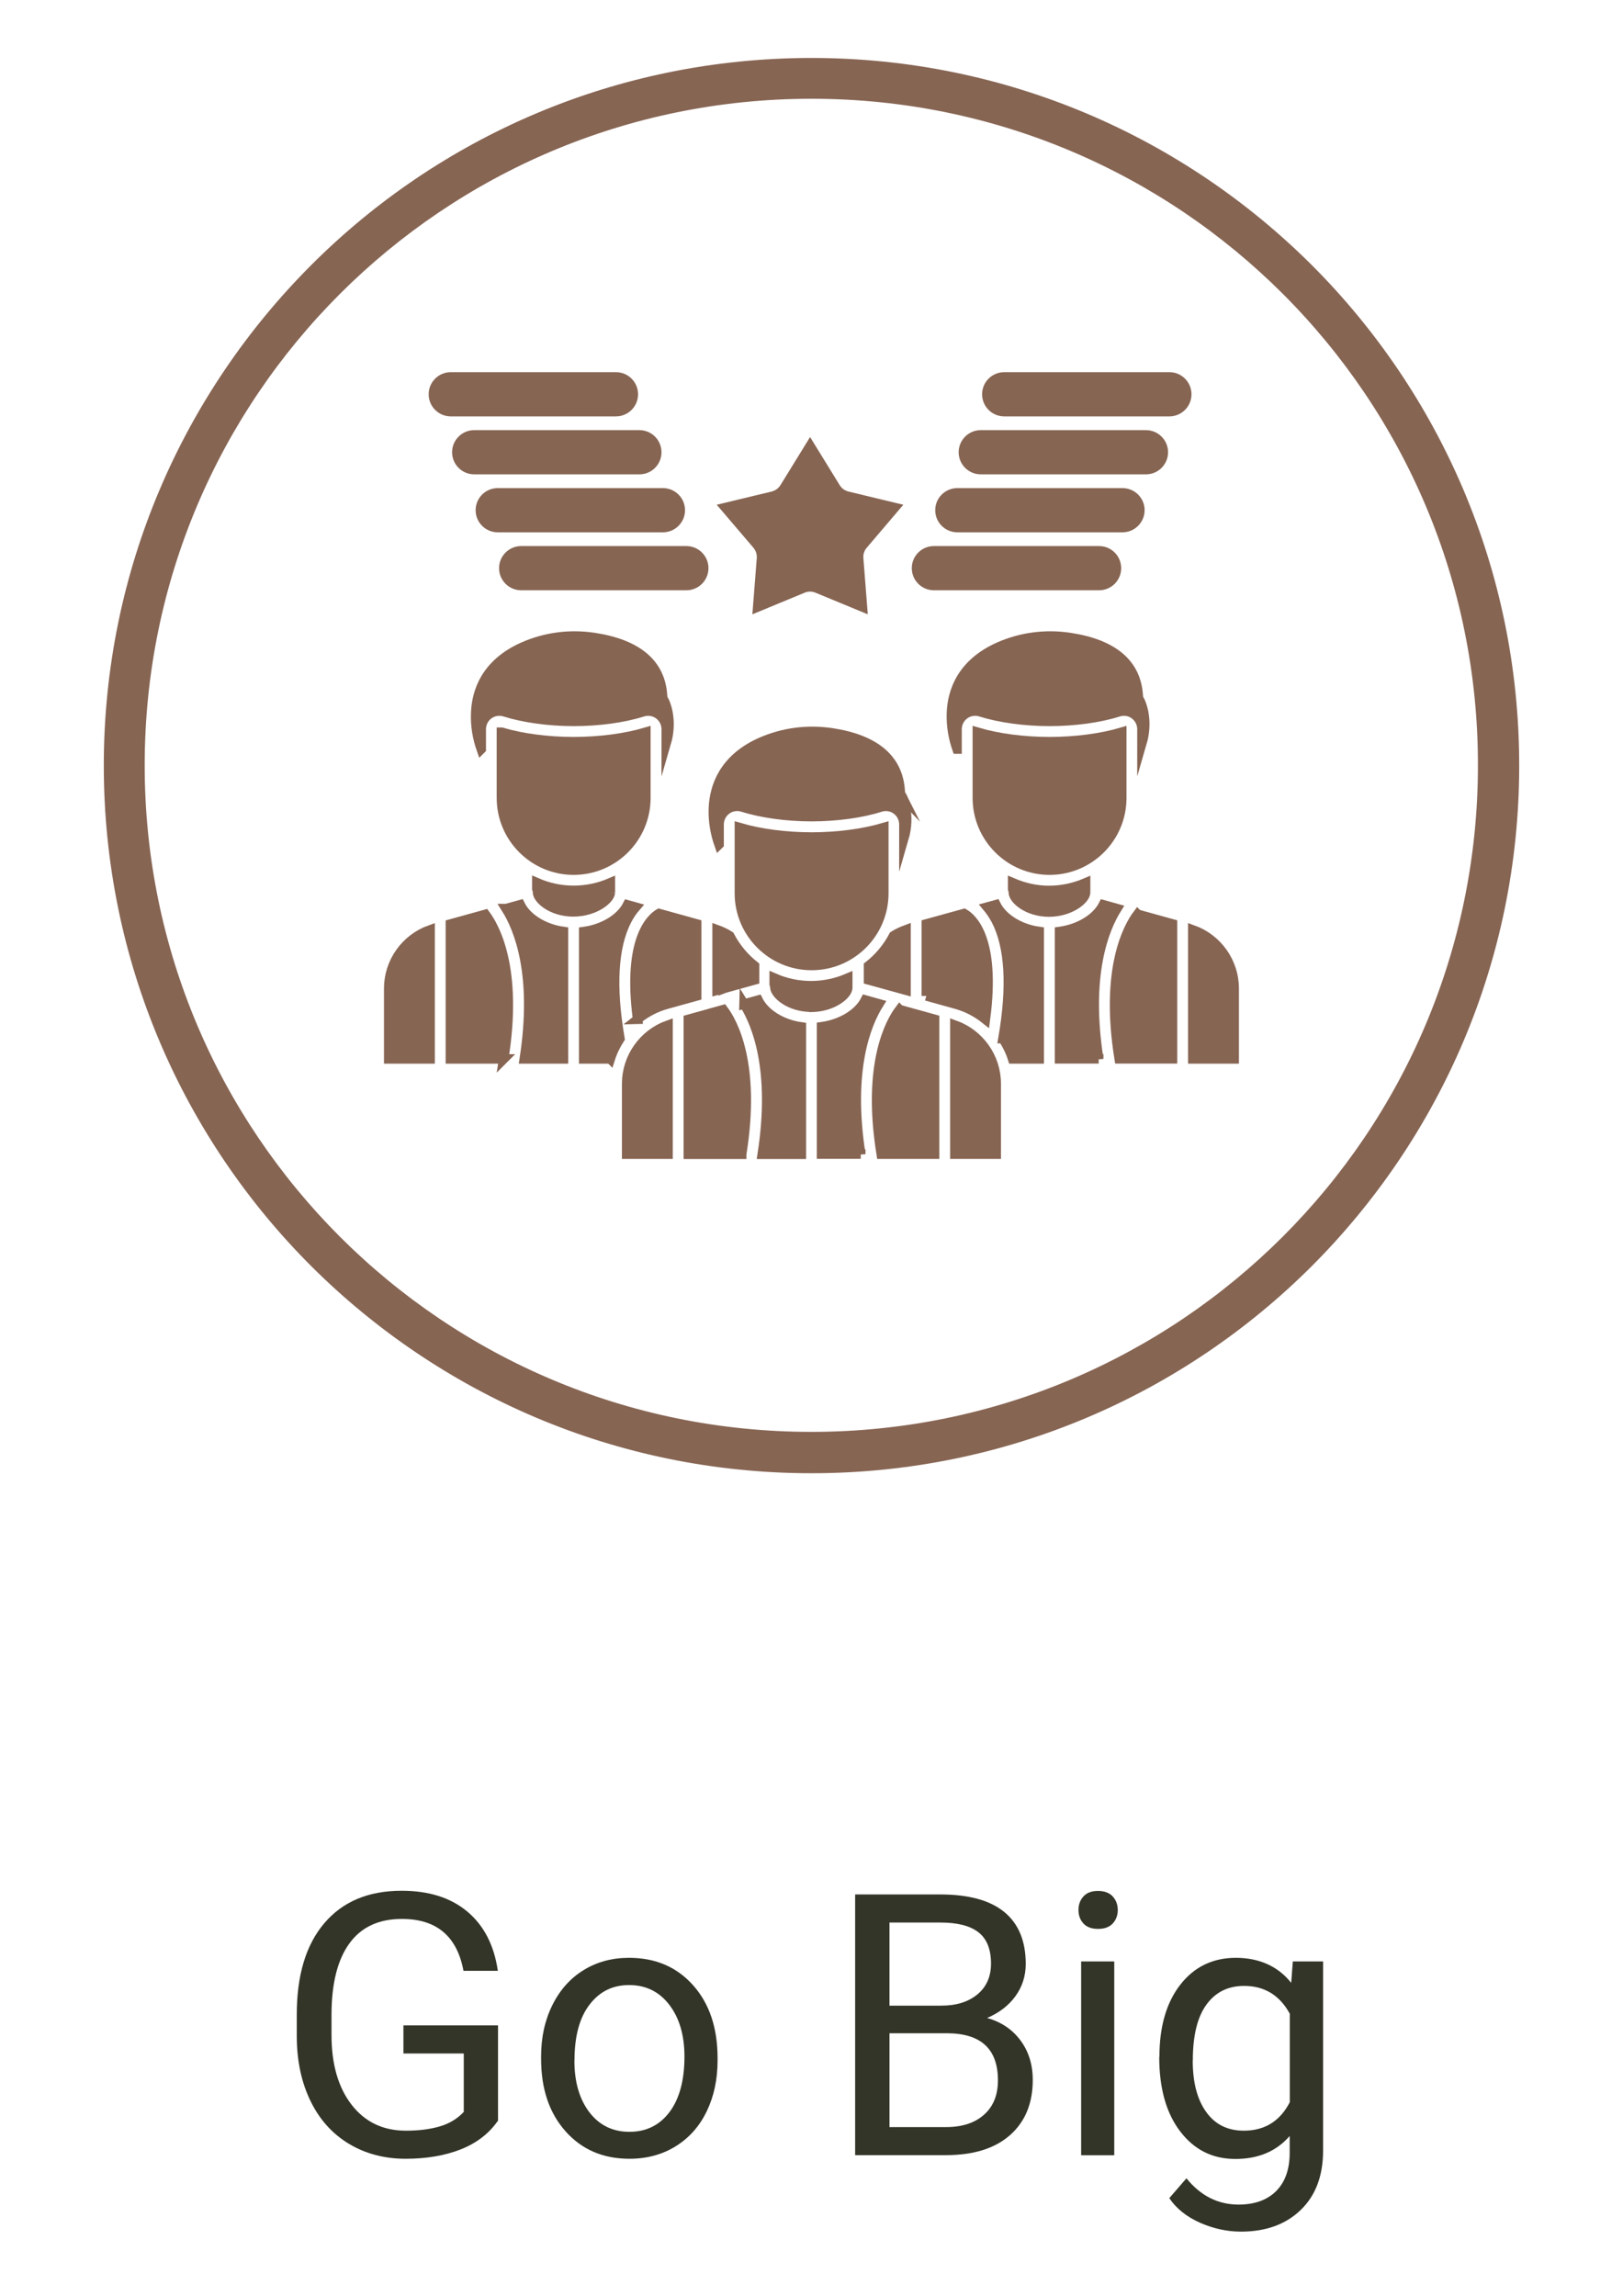
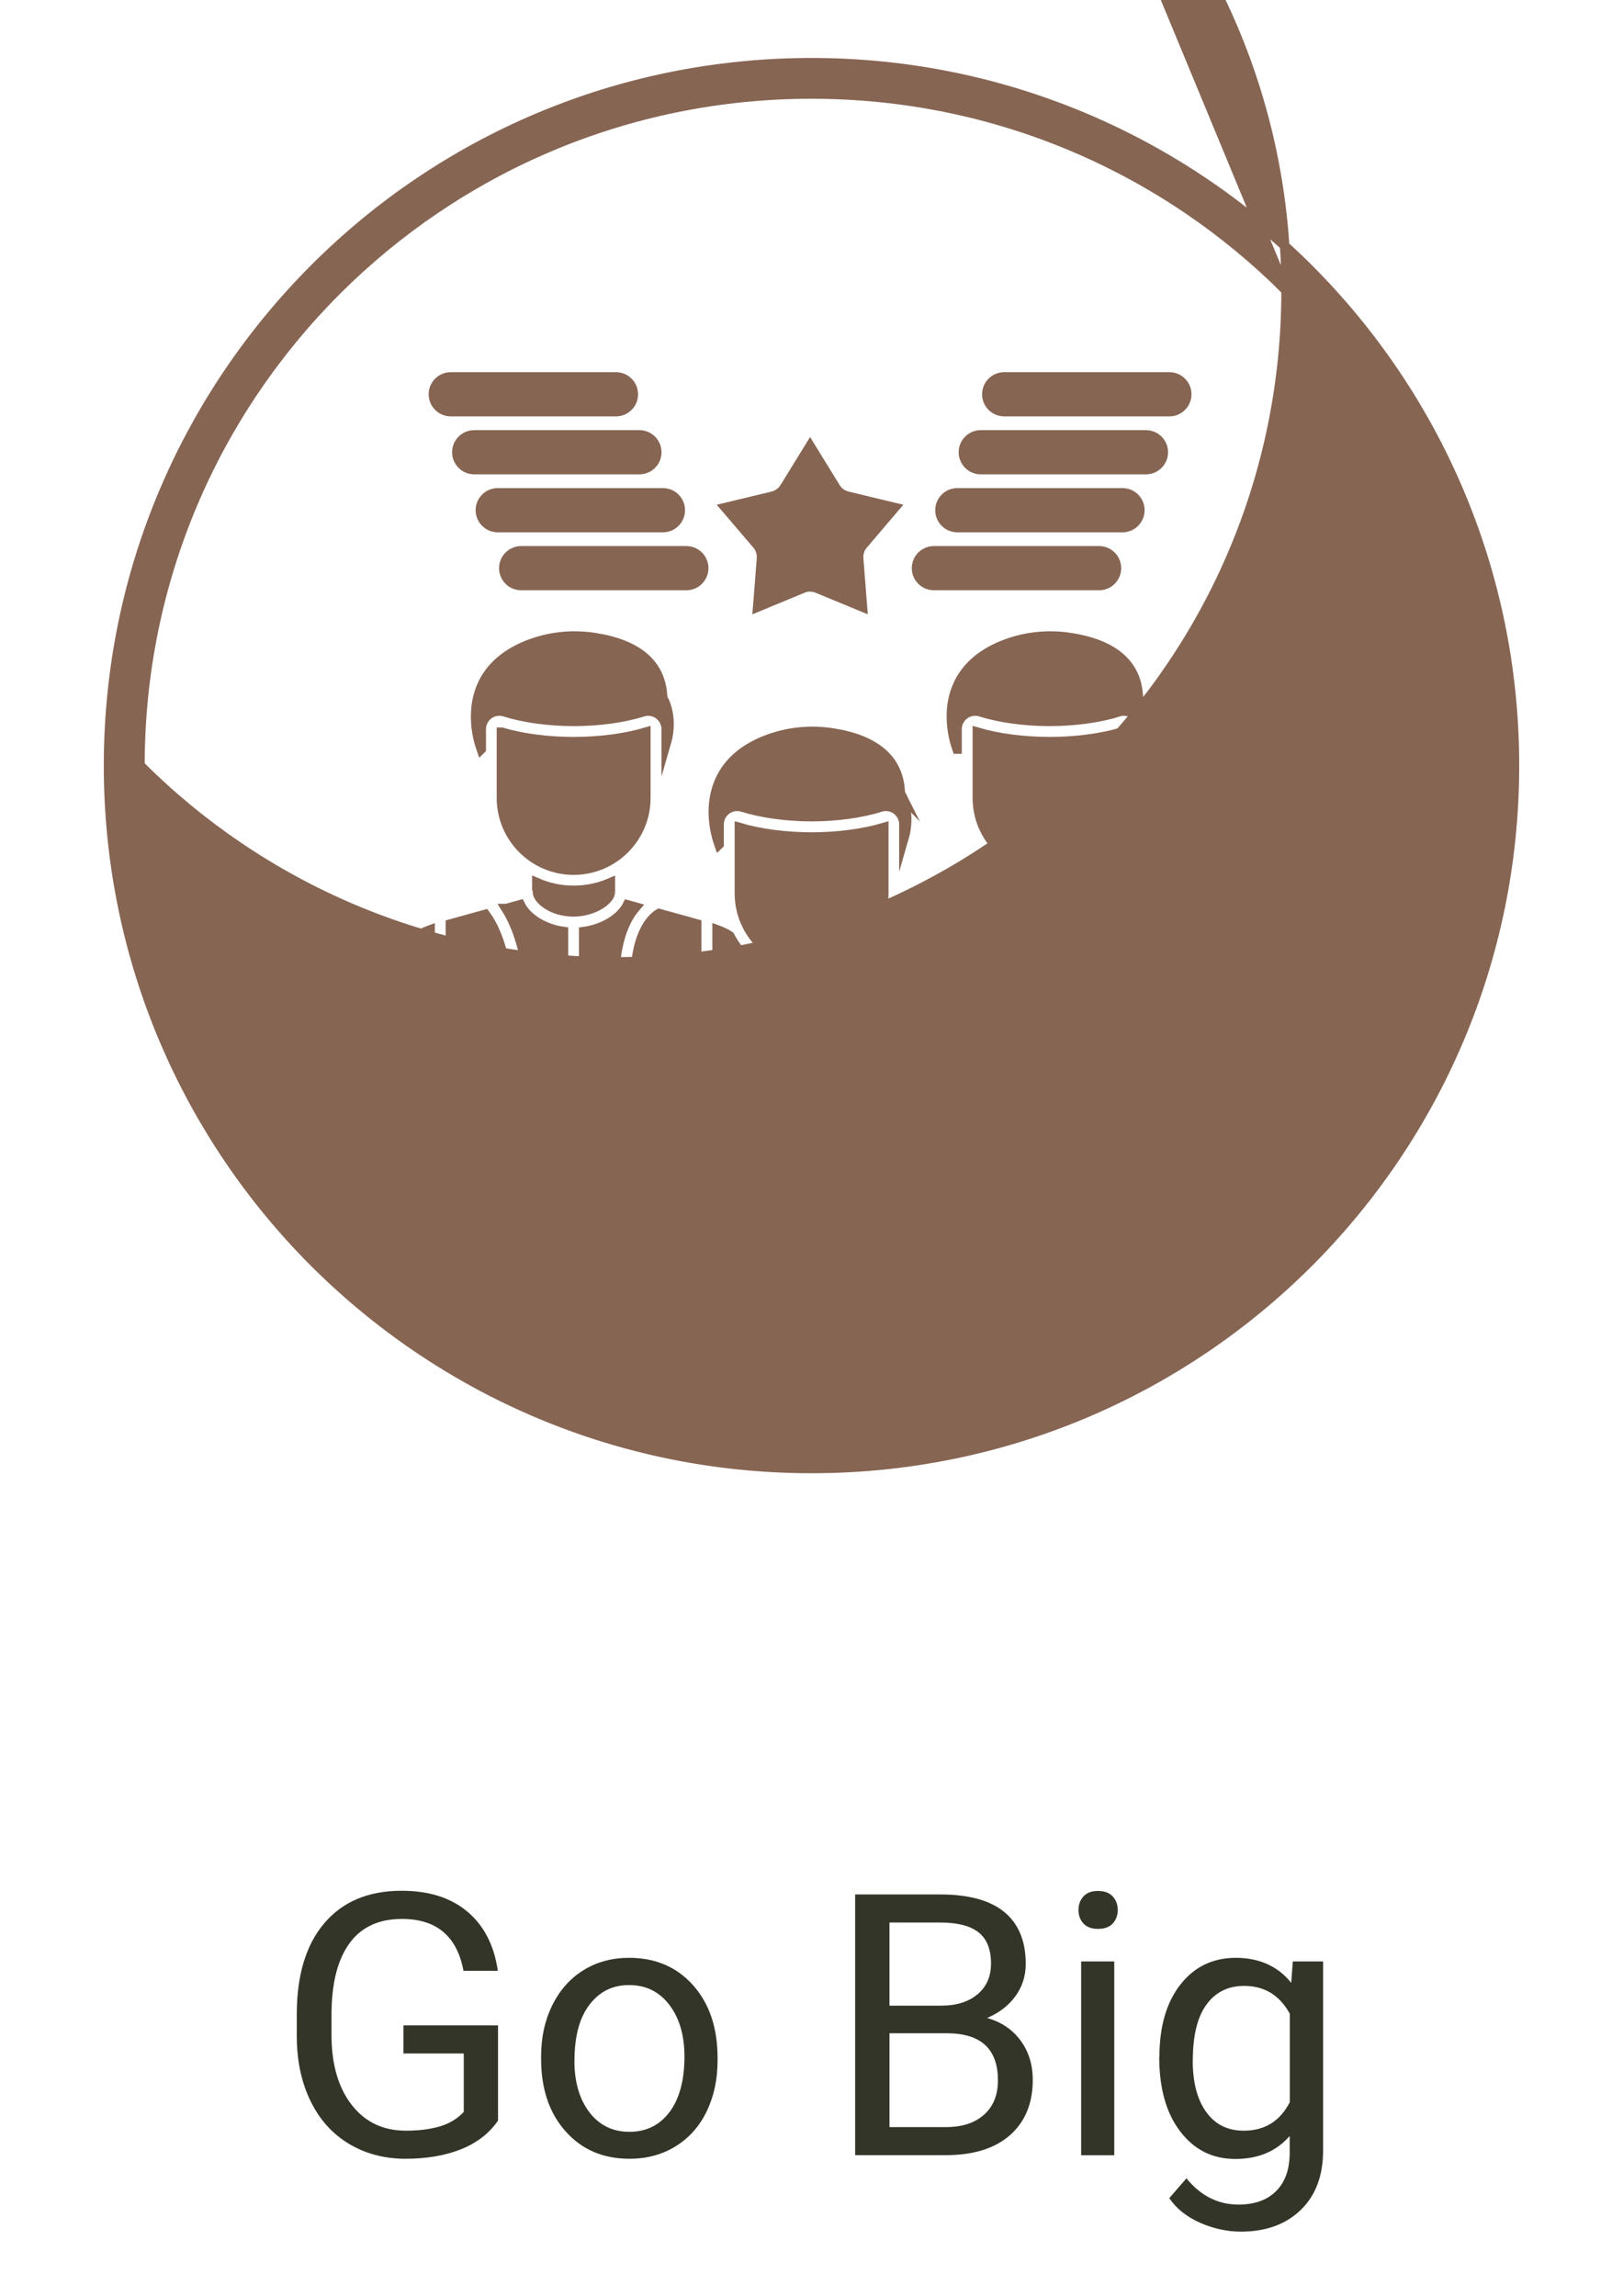
<svg xmlns="http://www.w3.org/2000/svg" id="Warstwa_1" viewBox="0 0 171.06 242.04">
  <defs>
    <style>      .cls-1 {        fill: #fff;        opacity: 0;      }      .cls-2, .cls-3 {        fill: #876553;        stroke: #876553;        stroke-miterlimit: 10;      }      .cls-4 {        fill: #333528;      }      .cls-3 {        fill-rule: evenodd;      }    </style>
  </defs>
  <rect class="cls-1" width="171.06" height="242.04" />
  <g>
    <g>
      <path class="cls-4" d="M52.46,223.57c-.93,1.33-2.23,2.33-3.9,2.99-1.67.66-3.61.99-5.82.99s-4.23-.53-5.97-1.58c-1.74-1.05-3.08-2.54-4.03-4.48-.95-1.94-1.44-4.18-1.46-6.74v-2.4c0-4.14.96-7.35,2.9-9.63s4.65-3.42,8.15-3.42c2.87,0,5.18.73,6.93,2.2,1.75,1.47,2.82,3.55,3.21,6.24h-3.62c-.68-3.65-2.84-5.47-6.49-5.47-2.43,0-4.27.85-5.52,2.56-1.25,1.71-1.88,4.18-1.9,7.42v2.25c0,3.09.71,5.54,2.12,7.36,1.41,1.82,3.32,2.73,5.72,2.73,1.36,0,2.55-.15,3.57-.45,1.02-.3,1.86-.81,2.53-1.53v-6.16h-6.36v-2.96h9.97v10.08Z" />
      <path class="cls-4" d="M57.03,216.77c0-2,.39-3.8,1.18-5.4s1.88-2.83,3.29-3.7,3-1.3,4.8-1.3c2.78,0,5.03.96,6.75,2.89,1.72,1.93,2.58,4.49,2.58,7.68v.25c0,1.99-.38,3.77-1.14,5.35-.76,1.58-1.85,2.81-3.27,3.69-1.42.88-3.04,1.32-4.88,1.32-2.77,0-5.01-.96-6.73-2.89-1.72-1.93-2.58-4.47-2.58-7.65v-.25ZM60.54,217.19c0,2.27.53,4.08,1.58,5.46,1.05,1.37,2.46,2.06,4.22,2.06s3.18-.69,4.23-2.09c1.04-1.39,1.57-3.34,1.57-5.84,0-2.24-.53-4.06-1.59-5.45s-2.48-2.09-4.24-2.09-3.12.69-4.17,2.06c-1.06,1.37-1.59,3.33-1.59,5.89Z" />
      <path class="cls-4" d="M90.13,227.18v-27.49h8.99c2.98,0,5.23.62,6.73,1.85s2.26,3.06,2.26,5.47c0,1.28-.37,2.42-1.09,3.41s-1.72,1.75-2.98,2.29c1.49.42,2.66,1.21,3.52,2.37.86,1.16,1.29,2.55,1.29,4.16,0,2.47-.8,4.41-2.4,5.82s-3.86,2.11-6.78,2.11h-9.53ZM93.75,211.41h5.47c1.59,0,2.85-.4,3.8-1.19.95-.79,1.43-1.87,1.43-3.24,0-1.51-.44-2.61-1.32-3.3-.88-.69-2.22-1.03-4.02-1.03h-5.36v8.76ZM93.75,214.32v9.89h5.98c1.69,0,3.02-.44,3.99-1.31.98-.87,1.46-2.08,1.46-3.62,0-3.31-1.8-4.96-5.4-4.96h-6.04Z" />
      <path class="cls-4" d="M113.67,201.33c0-.57.17-1.04.52-1.43.35-.39.86-.58,1.54-.58s1.2.2,1.55.58c.35.39.53.87.53,1.43s-.18,1.04-.53,1.42c-.35.38-.87.57-1.55.57s-1.19-.19-1.54-.57-.52-.85-.52-1.42ZM117.44,227.18h-3.49v-20.43h3.49v20.43Z" />
      <path class="cls-4" d="M122.2,216.79c0-3.18.74-5.72,2.21-7.6,1.47-1.88,3.42-2.82,5.85-2.82s4.44.88,5.83,2.64l.17-2.26h3.19v19.94c0,2.64-.78,4.73-2.35,6.25-1.57,1.52-3.67,2.29-6.31,2.29-1.47,0-2.91-.32-4.32-.94-1.41-.63-2.49-1.49-3.23-2.59l1.81-2.09c1.5,1.85,3.33,2.77,5.49,2.77,1.7,0,3.02-.48,3.97-1.43.95-.96,1.42-2.3,1.42-4.04v-1.76c-1.4,1.61-3.3,2.42-5.72,2.42s-4.33-.96-5.81-2.89c-1.48-1.93-2.22-4.55-2.22-7.87ZM125.71,217.19c0,2.3.47,4.11,1.42,5.43.94,1.32,2.27,1.97,3.96,1.97,2.2,0,3.82-1,4.85-3v-9.33c-1.07-1.95-2.67-2.93-4.81-2.93-1.7,0-3.03.66-3.98,1.98-.96,1.32-1.43,3.28-1.43,5.87Z" />
    </g>
    <g>
      <g id="Layer_1">
        <g>
          <path class="cls-3" d="M70.01,73.91s.02.03.03.04c-.01-.01-.02-.03-.03-.04Z" />
          <path class="cls-3" d="M50.72,78.96v-2.1c0-.6.29-1.18.78-1.54.49-.36,1.12-.46,1.7-.28,2,.63,4.64,1,7.27,1s5.27-.36,7.27-1c.58-.18,1.21-.08,1.7.28.49.36.78.93.78,1.54v1.49c.73-2.5-.12-4.3-.2-4.45-.11-.16-.18-.35-.19-.55-.19-3.38-2.62-5.45-7.2-6.15-2.57-.39-5.15-.05-7.48.98-3.97,1.76-4.92,4.74-5.01,6.94-.07,1.45.21,2.78.58,3.84Z" />
          <path class="cls-3" d="M52.85,77.18v6.93c0,4.19,3.41,7.61,7.61,7.61s7.61-3.41,7.61-7.61v-6.93c-2.16.64-4.91,1-7.61,1-2.7,0-5.45-.36-7.6-1Z" />
          <path class="cls-3" d="M64.33,94.09v-1.04c-1.19.51-2.49.8-3.87.8s-2.69-.29-3.88-.81v.64c.04.12.07.24.07.37,0,.71,1.47,2.06,3.76,2.07h.03c2.27-.02,3.84-1.31,3.89-2.04Z" />
          <path class="cls-3" d="M45.33,111.62v-13.61c-2.59.93-4.36,3.4-4.36,6.18v7.43h4.36Z" />
          <path class="cls-3" d="M53.34,95.77c1.35,2.15,3.29,6.97,1.92,15.85h4.13v-13.43c-2.09-.29-3.87-1.42-4.56-2.83l-1.48.41Z" />
          <path class="cls-3" d="M53.09,111.62c1.54-9.55-.97-13.95-1.94-15.24l-3.68,1.02v14.22h5.62Z" />
          <path class="cls-3" d="M120.17,73.91s.02.03.03.04c-.01-.01-.02-.03-.03-.04Z" />
          <path class="cls-3" d="M100.87,78.96v-2.1c0-.6.29-1.18.78-1.54.49-.36,1.12-.46,1.7-.28,2,.63,4.65,1,7.27,1s5.27-.36,7.27-1c.58-.18,1.21-.08,1.69.28.49.36.78.93.78,1.54v1.48c.73-2.5-.12-4.3-.2-4.44-.11-.16-.18-.35-.19-.55-.19-3.38-2.61-5.45-7.2-6.15-2.57-.39-5.15-.05-7.48.98-3.97,1.76-4.92,4.74-5.01,6.94-.06,1.45.22,2.78.59,3.84Z" />
          <path class="cls-3" d="M103.01,77.18v6.93c0,4.19,3.41,7.61,7.61,7.61s7.61-3.41,7.61-7.61v-6.93c-2.16.64-4.91,1-7.61,1-2.7,0-5.45-.36-7.61-1Z" />
          <path class="cls-3" d="M125.72,111.62h4.36v-7.43c0-2.78-1.77-5.25-4.36-6.18v13.61Z" />
          <path class="cls-3" d="M106.73,93.05v.65c.04.12.07.24.07.37,0,.71,1.47,2.06,3.76,2.07h.03c2.25-.02,3.83-1.35,3.83-2.07h0v-1.01c-1.19.51-2.49.8-3.87.8-1.32,0-2.63-.3-3.82-.81Z" />
          <path class="cls-3" d="M119.9,96.37c-.97,1.29-3.48,5.69-1.94,15.24h5.62v-14.22l-3.68-1.02Z" />
          <path class="cls-3" d="M115.8,111.62c-1.37-8.87.57-13.69,1.92-15.85l-1.43-.4c-.71,1.41-2.51,2.53-4.62,2.82v13.42h4.13Z" />
          <path class="cls-3" d="M95.09,83.96s.02.03.03.04c-.01-.02-.02-.03-.03-.04Z" />
          <path class="cls-3" d="M75.79,89v-2.1c0-.6.29-1.18.78-1.54.49-.36,1.12-.46,1.7-.28,2,.63,4.64,1,7.26,1s5.27-.36,7.27-1c.58-.18,1.21-.08,1.69.28.49.36.78.93.78,1.54v1.49c.73-2.5-.12-4.3-.2-4.44-.11-.16-.18-.35-.19-.55-.19-3.38-2.61-5.45-7.19-6.15-2.57-.39-5.15-.05-7.49.98-3.97,1.76-4.91,4.74-5.01,6.94-.06,1.45.22,2.78.59,3.84Z" />
          <path class="cls-3" d="M77.93,87.23v6.93c0,4.19,3.41,7.61,7.61,7.61s7.61-3.41,7.61-7.61v-6.93c-2.16.64-4.91,1-7.61,1-2.7,0-5.45-.36-7.61-1Z" />
          <path class="cls-3" d="M105.71,109.48c.43.66.78,1.38,1.02,2.14h2.8v-13.43c-2.09-.29-3.86-1.42-4.56-2.83l-.92.25c.31.37.63.83.93,1.39,1.44,2.78,1.68,6.98.73,12.48Z" />
-           <path class="cls-3" d="M97.63,104.98l3.13.87c1.16.32,2.2.87,3.1,1.59,1.14-8.61-1.49-10.72-2.25-11.15l-3.98,1.1v7.59Z" />
          <path class="cls-3" d="M91.54,101.82v1.47l3.95,1.09v-6.38c-.46.17-.9.38-1.3.63-.65,1.24-1.56,2.33-2.65,3.18Z" />
          <path class="cls-3" d="M100.64,121.66h4.36v-7.43c0-2.78-1.77-5.25-4.36-6.18v13.61Z" />
          <path class="cls-3" d="M67.19,107.44c.9-.72,1.94-1.27,3.1-1.59l3.14-.87v-7.59l-3.97-1.1c-.78.46-3.38,2.64-2.26,11.15Z" />
          <path class="cls-3" d="M64.32,111.62c.24-.76.59-1.48,1.02-2.14-.94-5.49-.7-9.69.73-12.47.29-.56.61-1.02.93-1.39l-.86-.24c-.71,1.41-2.51,2.53-4.62,2.82v13.42h2.8Z" />
          <path class="cls-3" d="M70.41,121.66v-13.61c-2.59.93-4.36,3.4-4.36,6.18v7.43h4.36Z" />
          <path class="cls-3" d="M85.49,106.18h.03c2.22-.02,3.79-1.31,3.83-2.04v-1.04c-1.19.51-2.49.8-3.87.8s-2.69-.29-3.88-.81v.64c.04.12.07.24.07.37.05.7,1.51,2.05,3.81,2.07Z" />
          <path class="cls-3" d="M78.42,105.82c1.35,2.15,3.29,6.97,1.92,15.85h4.12v-13.42c-2.09-.29-3.86-1.42-4.56-2.83l-1.48.41Z" />
          <path class="cls-3" d="M76.23,104.21c.05-.02.11-.03.17-.05l3.13-.87v-1.48c-1.08-.85-1.98-1.93-2.62-3.16-.41-.27-.86-.48-1.33-.65v6.38l.65-.18Z" />
          <path class="cls-3" d="M78.17,121.66c1.54-9.55-.97-13.95-1.94-15.24l-1.4.39s-.07.02-.09.03l-2.19.61v14.22h5.62Z" />
          <path class="cls-3" d="M94.82,106.42c-.97,1.29-3.48,5.69-1.94,15.24h5.62v-14.22l-2.2-.61s-.05-.02-.08-.02l-1.4-.39Z" />
          <path class="cls-3" d="M90.72,121.66c-1.37-8.87.57-13.69,1.92-15.85l-1.43-.4c-.71,1.41-2.51,2.53-4.62,2.82v13.42h4.13Z" />
          <path class="cls-3" d="M85.39,61.86c.26,0,.52.05.77.16l4.74,1.96-.4-5.11c-.04-.55.12-1.05.48-1.47l3.32-3.9-4.98-1.2c-.53-.13-.96-.44-1.25-.91l-2.69-4.37-2.69,4.37c-.29.46-.72.78-1.25.91l-4.99,1.2,3.33,3.9c.35.42.52.92.48,1.47l-.4,5.11,4.74-1.96c.25-.11.51-.16.77-.16Z" />
          <path class="cls-3" d="M72.34,61.72h-17.41c-1.01,0-1.83-.82-1.83-1.83s.82-1.83,1.83-1.83h17.41c1.01,0,1.83.82,1.83,1.83,0,1.01-.82,1.83-1.83,1.83h0ZM69.87,55.61h-17.41c-1.01,0-1.83-.82-1.83-1.83s.82-1.83,1.83-1.83h17.41c1.01,0,1.83.82,1.83,1.83,0,1.01-.82,1.83-1.83,1.83h0ZM67.39,49.5h-17.41c-1.01,0-1.83-.82-1.83-1.83s.82-1.83,1.83-1.83h17.41c1.01,0,1.83.82,1.83,1.83s-.81,1.83-1.83,1.83h0ZM64.92,43.39h-17.41c-1.01,0-1.83-.82-1.83-1.83s.82-1.83,1.83-1.83h17.41c1.01,0,1.83.82,1.83,1.83,0,1.01-.82,1.83-1.83,1.83h0ZM115.84,61.72h-17.41c-1.01,0-1.83-.82-1.83-1.83s.82-1.83,1.83-1.83h17.41c1.01,0,1.83.82,1.83,1.83s-.82,1.83-1.83,1.83h0ZM118.31,55.61h-17.41c-1.01,0-1.83-.82-1.83-1.83s.82-1.83,1.83-1.83h17.41c1.01,0,1.83.82,1.83,1.83,0,1.01-.83,1.83-1.83,1.83h0ZM120.78,49.5h-17.41c-1.01,0-1.83-.82-1.83-1.83s.82-1.83,1.83-1.83h17.41c1.01,0,1.83.82,1.83,1.83,0,1.01-.82,1.83-1.83,1.83h0ZM123.25,43.39h-17.41c-1.01,0-1.83-.82-1.83-1.83s.82-1.83,1.83-1.83h17.41c1.01,0,1.83.82,1.83,1.83,0,1.01-.82,1.83-1.83,1.83Z" />
        </g>
      </g>
      <g id="Master_Layer_3">
-         <path class="cls-2" d="M85.53,6.61c20.45,0,38.97,8.3,52.39,21.7,13.4,13.4,21.7,31.92,21.7,52.39s-8.3,38.97-21.7,52.39c-13.4,13.4-31.92,21.7-52.39,21.7s-38.97-8.3-52.39-21.7c-13.4-13.4-21.7-31.92-21.7-52.39s8.3-38.97,21.7-52.39c13.4-13.42,31.92-21.7,52.39-21.7ZM135.57,30.63c-12.81-12.81-30.5-20.72-50.04-20.72-19.56,0-37.25,7.92-50.06,20.72-12.81,12.81-20.72,30.5-20.72,50.04s7.92,37.23,20.72,50.04c12.81,12.81,30.5,20.72,50.04,20.72s37.23-7.92,50.04-20.72,20.72-30.5,20.72-50.04c.02-19.54-7.89-37.23-20.7-50.04Z" />
+         <path class="cls-2" d="M85.53,6.61c20.45,0,38.97,8.3,52.39,21.7,13.4,13.4,21.7,31.92,21.7,52.39s-8.3,38.97-21.7,52.39c-13.4,13.4-31.92,21.7-52.39,21.7s-38.97-8.3-52.39-21.7c-13.4-13.4-21.7-31.92-21.7-52.39s8.3-38.97,21.7-52.39c13.4-13.42,31.92-21.7,52.39-21.7ZM135.57,30.63c-12.81-12.81-30.5-20.72-50.04-20.72-19.56,0-37.25,7.92-50.06,20.72-12.81,12.81-20.72,30.5-20.72,50.04c12.81,12.81,30.5,20.72,50.04,20.72s37.23-7.92,50.04-20.72,20.72-30.5,20.72-50.04c.02-19.54-7.89-37.23-20.7-50.04Z" />
      </g>
    </g>
  </g>
</svg>